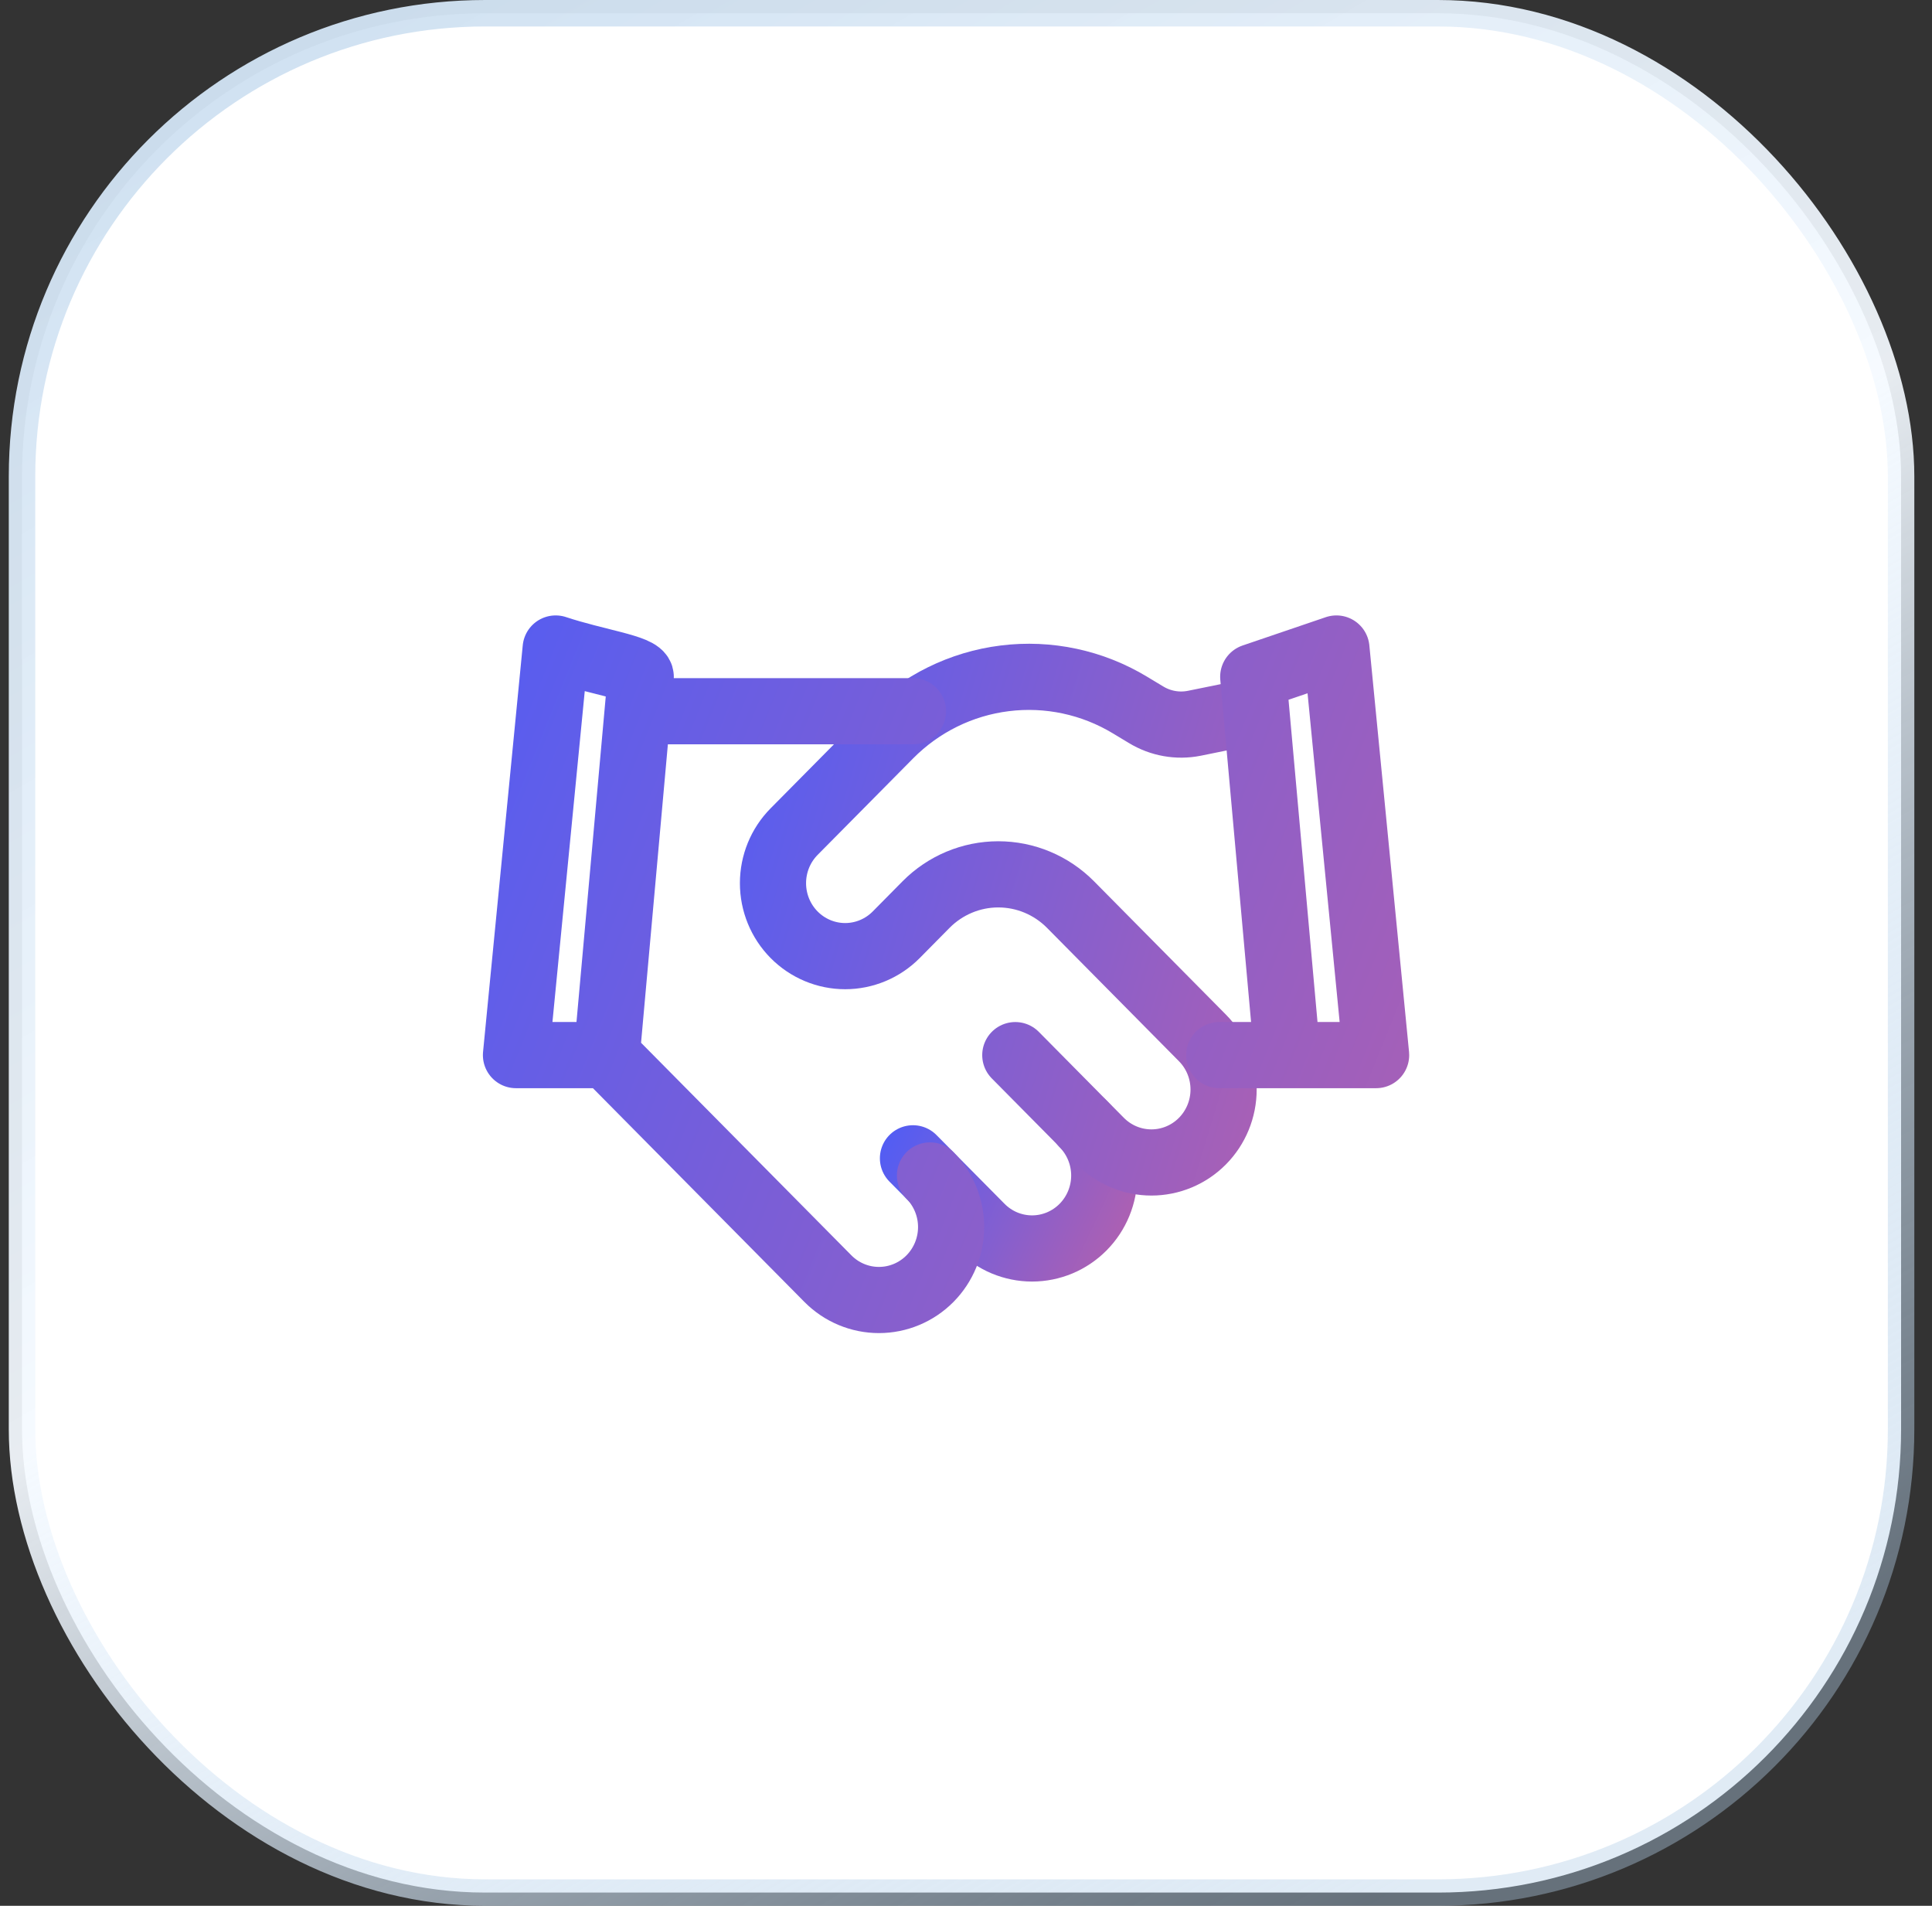
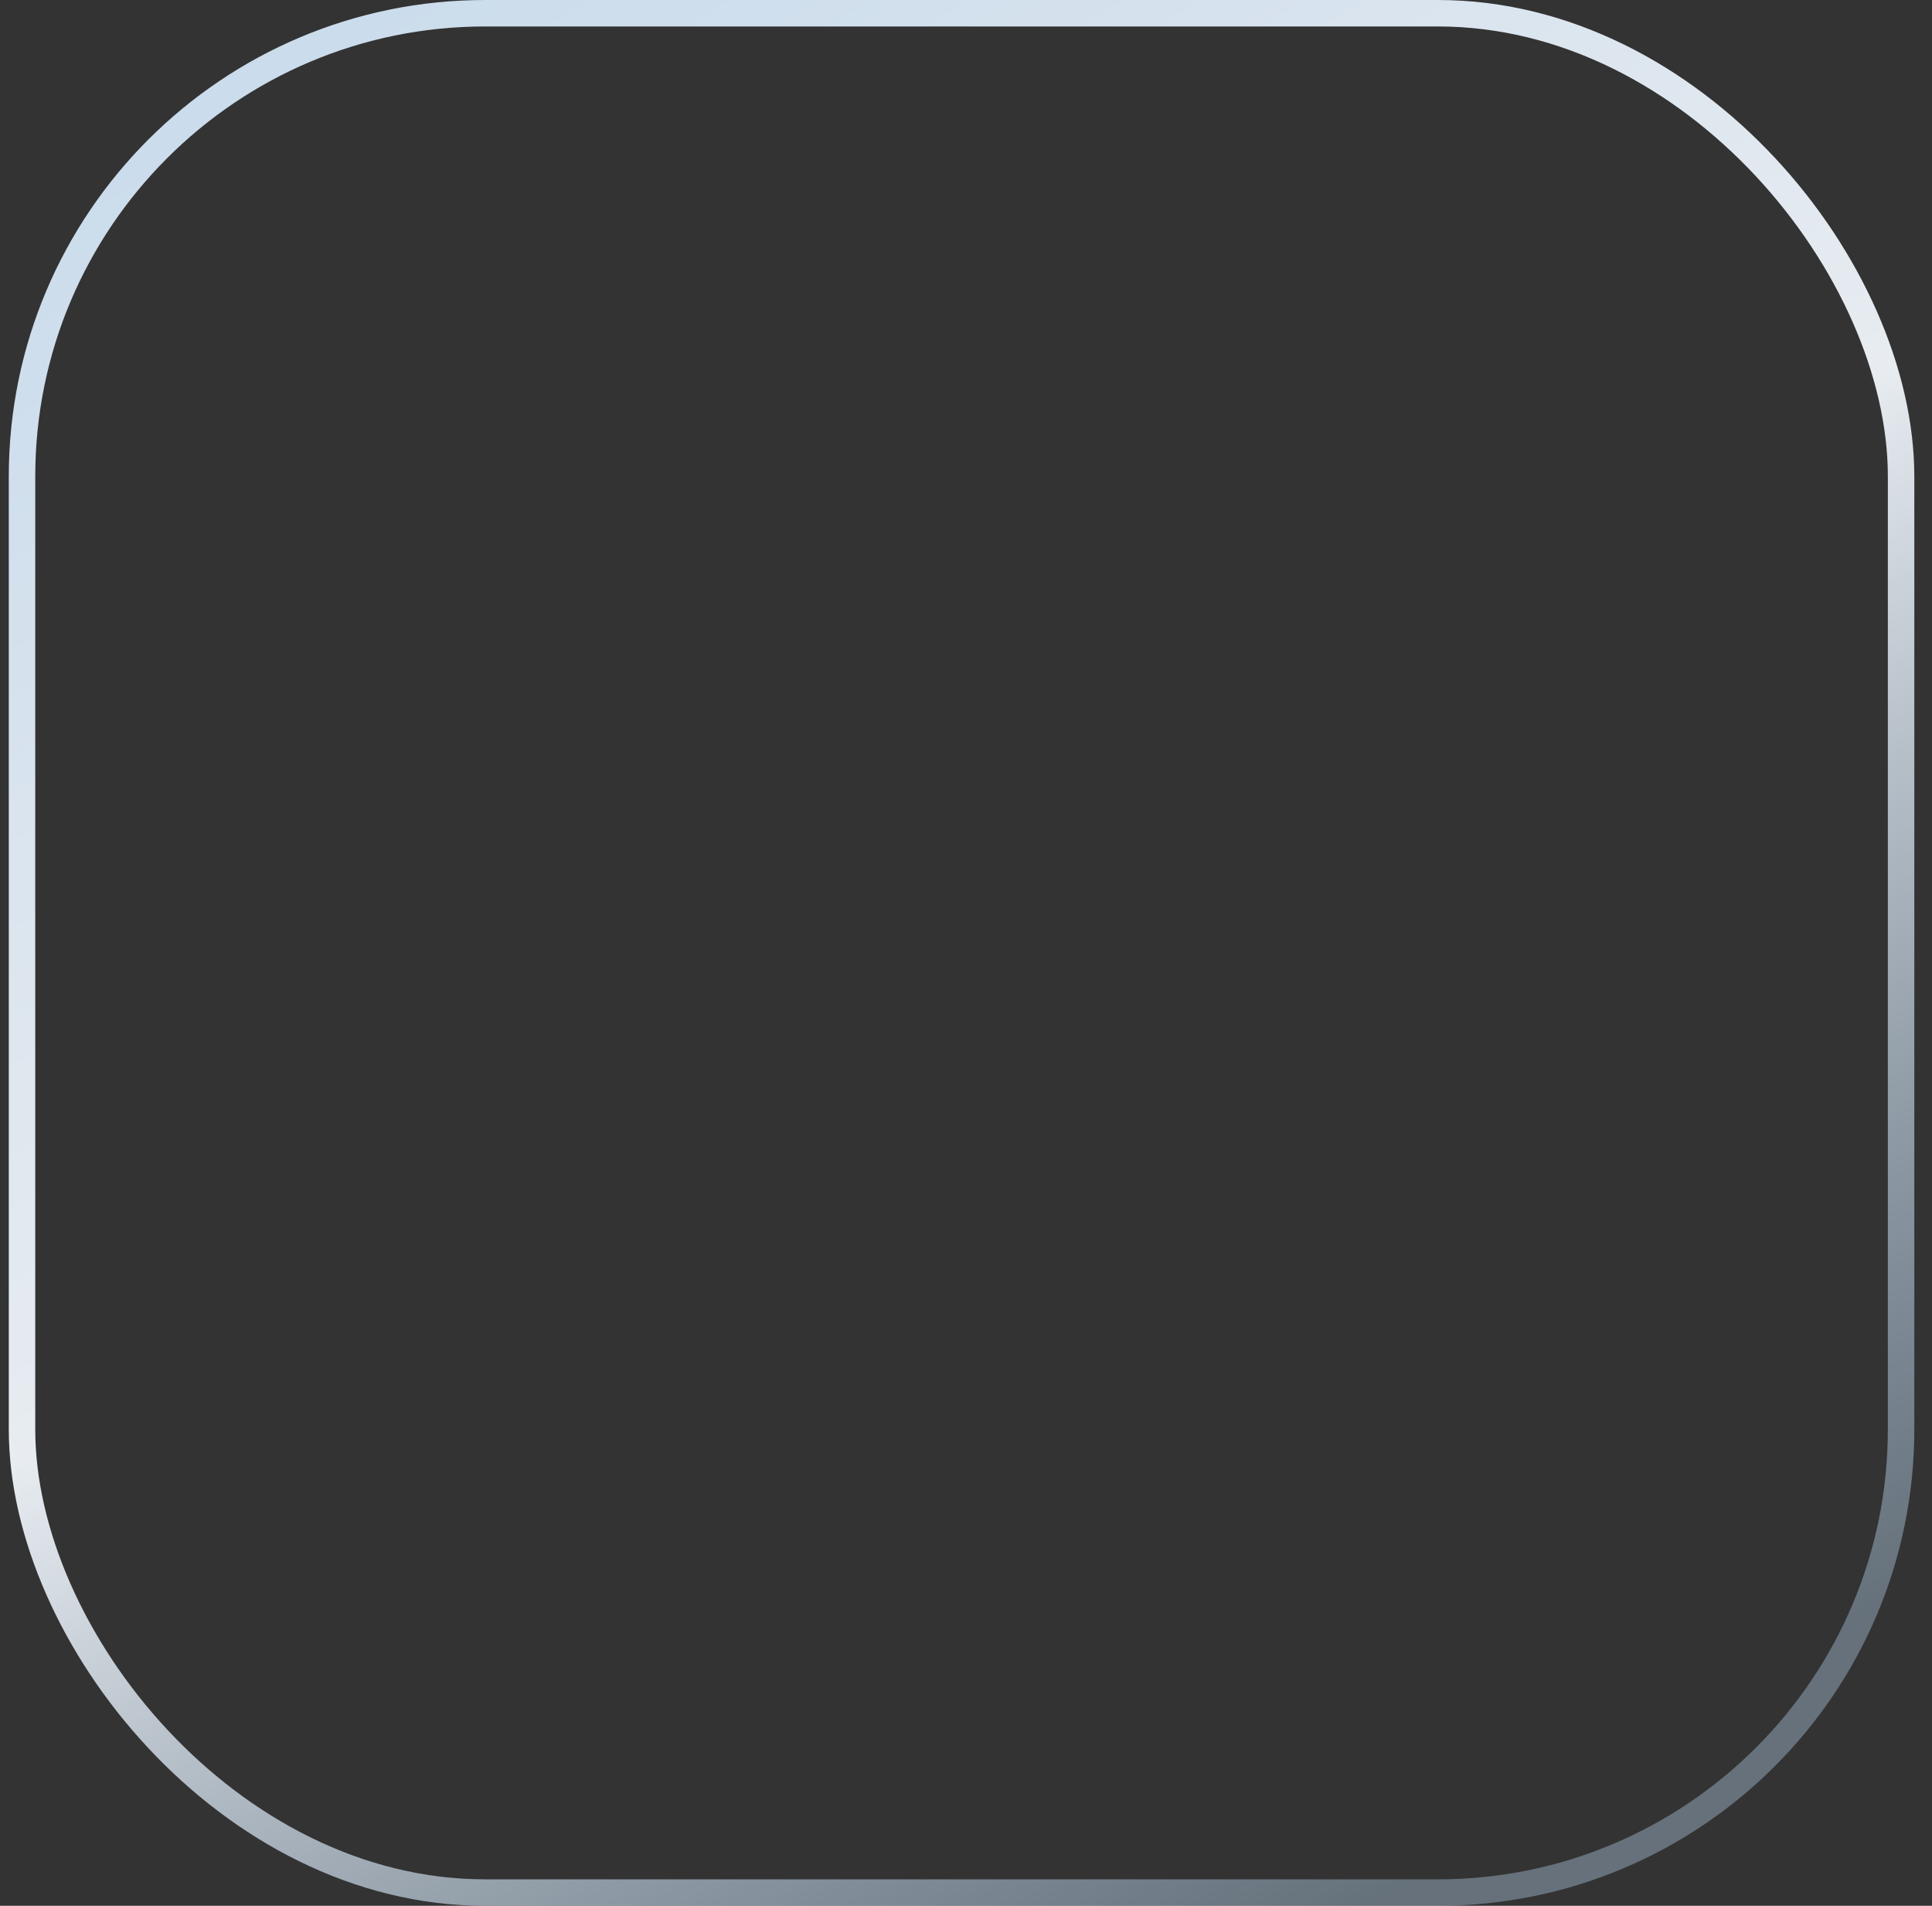
<svg xmlns="http://www.w3.org/2000/svg" width="73" height="72" viewBox="0 0 73 72" fill="none">
  <rect x="0" y="0" width="73" height="72" fill="#333333" stroke="none" />
-   <rect x="0.832" y="0.5" width="71" height="71" rx="17.5" fill="white" />
  <rect x="0.832" y="0.5" width="71" height="71" rx="17.5" stroke="url(#paint0_linear_16797_72067)" />
  <g clip-path="url(#clip0_16797_72067)">
-     <path d="M34.496 43.76L37.068 46.358C37.321 46.614 37.621 46.817 37.952 46.956C38.283 47.094 38.638 47.166 38.996 47.166C39.354 47.166 39.709 47.094 40.04 46.956C40.371 46.817 40.671 46.614 40.925 46.358C41.178 46.102 41.379 45.799 41.516 45.464C41.653 45.13 41.724 44.772 41.724 44.41C41.724 44.048 41.653 43.689 41.516 43.355C41.379 43.021 41.178 42.717 40.925 42.461" stroke="url(#paint1_linear_16797_72067)" stroke-width="2.5" stroke-linecap="round" stroke-linejoin="round" />
    <path d="M38.363 39.862L41.577 43.11C42.089 43.627 42.782 43.917 43.506 43.917C44.229 43.917 44.923 43.627 45.434 43.11C45.946 42.593 46.233 41.892 46.233 41.161C46.233 40.43 45.946 39.729 45.434 39.212L40.446 34.171C39.723 33.442 38.742 33.032 37.72 33.032C36.698 33.032 35.718 33.442 34.994 34.171L33.863 35.315C33.352 35.831 32.658 36.122 31.934 36.122C31.211 36.122 30.517 35.831 30.006 35.315C29.494 34.798 29.207 34.097 29.207 33.366C29.207 32.635 29.494 31.934 30.006 31.417L33.619 27.767C34.792 26.584 36.321 25.831 37.965 25.627C39.609 25.422 41.274 25.777 42.696 26.636L43.3 27C43.848 27.334 44.498 27.45 45.126 27.325L47.363 26.87" stroke="url(#paint2_linear_16797_72067)" stroke-width="2.5" stroke-linecap="round" stroke-linejoin="round" />
-     <path d="M48.639 39.861L47.353 25.57L50.496 24.5L51.996 39.861H48.639ZM48.639 39.861H46.068M22.925 39.861L24.21 25.57C24.21 25.224 22.496 25 20.996 24.5L19.496 39.861H22.925ZM22.925 39.861L31.282 48.306C31.793 48.823 32.487 49.113 33.21 49.113C33.934 49.113 34.627 48.823 35.139 48.306C35.65 47.789 35.938 47.088 35.938 46.357C35.938 45.626 35.65 44.925 35.139 44.408M24.21 26.87H34.496" stroke="url(#paint3_linear_16797_72067)" stroke-width="2.5" stroke-linecap="round" stroke-linejoin="round" />
+     <path d="M48.639 39.861L47.353 25.57L50.496 24.5L51.996 39.861H48.639ZM48.639 39.861H46.068M22.925 39.861L24.21 25.57C24.21 25.224 22.496 25 20.996 24.5L19.496 39.861H22.925ZM22.925 39.861L31.282 48.306C31.793 48.823 32.487 49.113 33.21 49.113C35.65 47.789 35.938 47.088 35.938 46.357C35.938 45.626 35.65 44.925 35.139 44.408M24.21 26.87H34.496" stroke="url(#paint3_linear_16797_72067)" stroke-width="2.5" stroke-linecap="round" stroke-linejoin="round" />
  </g>
  <defs>
    <linearGradient id="paint0_linear_16797_72067" x1="0.332" y1="-29.52" x2="57.702" y2="68.656" gradientUnits="userSpaceOnUse">
      <stop stop-color="#B1CDE7" />
      <stop offset="0.645" stop-color="#F5FAFF" stop-opacity="0.93" />
      <stop offset="1" stop-color="#B1CDE7" stop-opacity="0.4" />
    </linearGradient>
    <linearGradient id="paint1_linear_16797_72067" x1="33.297" y1="41.783" x2="49.918" y2="49.587" gradientUnits="userSpaceOnUse">
      <stop stop-color="#4C5DF8" />
      <stop offset="1" stop-color="#F7627C" />
    </linearGradient>
    <linearGradient id="paint2_linear_16797_72067" x1="26.195" y1="22.929" x2="72.881" y2="37.049" gradientUnits="userSpaceOnUse">
      <stop stop-color="#4C5DF8" />
      <stop offset="1" stop-color="#F7627C" />
    </linearGradient>
    <linearGradient id="paint3_linear_16797_72067" x1="14.105" y1="20.956" x2="92.545" y2="52.611" gradientUnits="userSpaceOnUse">
      <stop stop-color="#4C5DF8" />
      <stop offset="1" stop-color="#F7627C" />
    </linearGradient>
    <clipPath id="clip0_16797_72067">
-       <rect width="36" height="36" fill="white" transform="translate(17.996 18)" />
-     </clipPath>
+       </clipPath>
  </defs>
</svg>